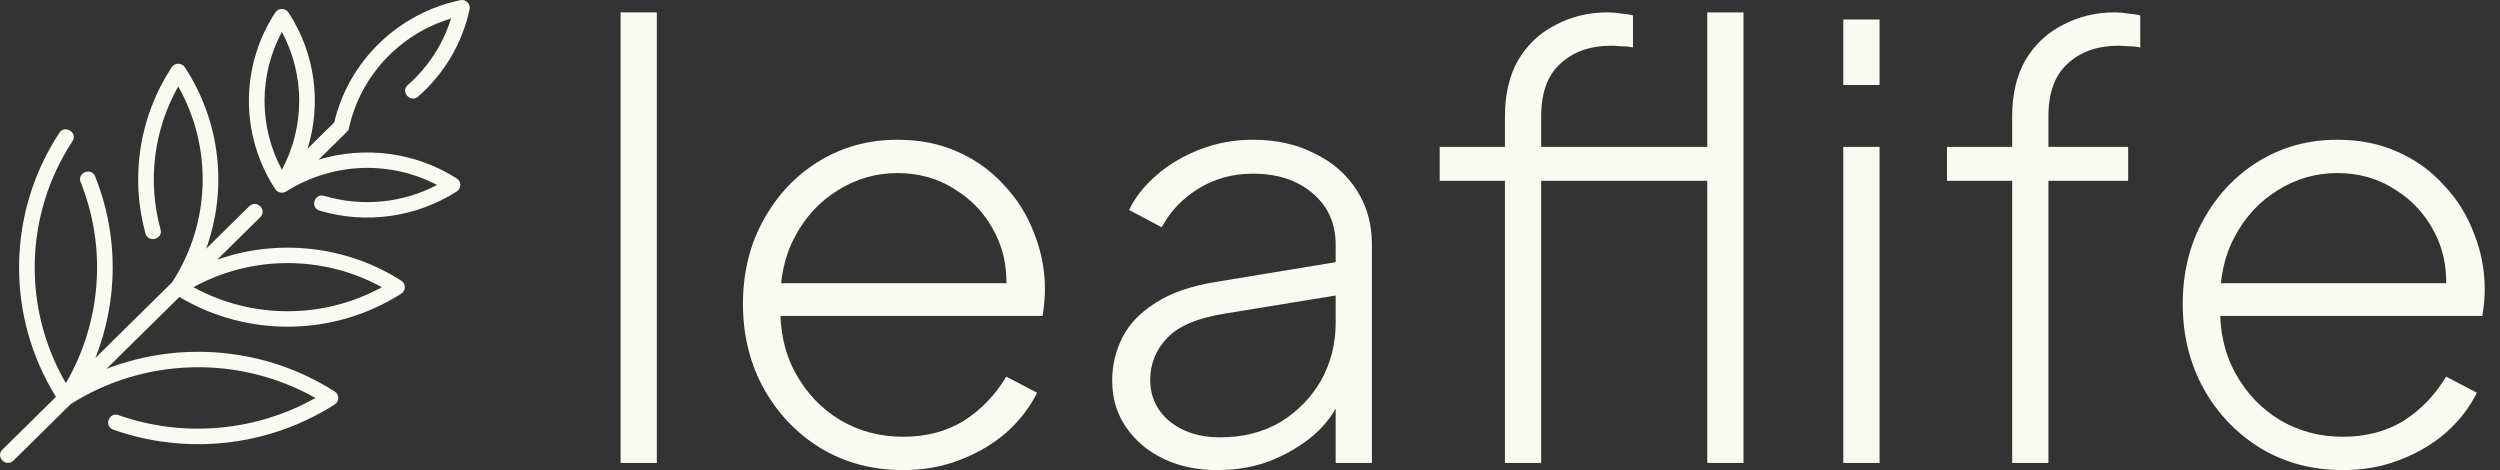
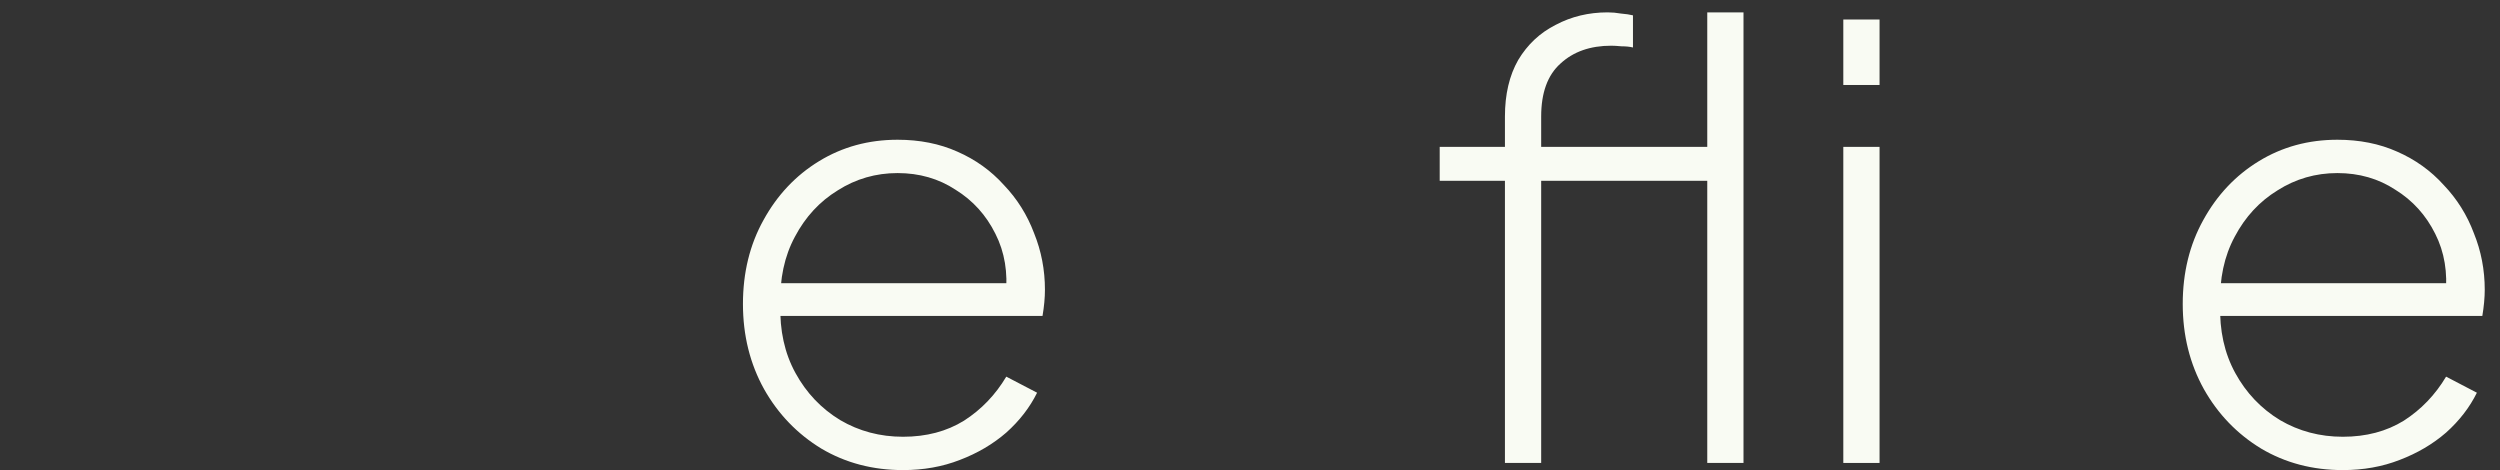
<svg xmlns="http://www.w3.org/2000/svg" width="117" height="22" viewBox="0 0 117 22" fill="none">
  <rect x="0" y="0" width="117" height="22" fill="#333333" stroke="none" />
-   <path d="M19.085 3.979C18.724 4.297 19.212 4.835 19.573 4.517C20.801 3.435 21.632 2.024 21.977 0.437C22.033 0.181 21.801 -0.046 21.542 0.008C18.619 0.626 16.318 2.864 15.643 5.729L14.392 6.963C15.053 4.844 14.757 2.501 13.499 0.585C13.355 0.365 13.029 0.365 12.884 0.585C11.237 3.096 11.237 6.341 12.884 8.853C12.992 9.017 13.216 9.069 13.387 8.962C15.653 7.547 18.32 7.541 20.457 8.657C18.838 9.504 16.945 9.692 15.174 9.167C14.71 9.03 14.5 9.722 14.963 9.859C17.129 10.501 19.468 10.178 21.378 8.96C21.6 8.818 21.601 8.496 21.378 8.354C19.435 7.114 17.058 6.821 14.91 7.473C16.413 5.992 16.302 6.133 16.329 6.006C16.862 3.555 18.707 1.593 21.109 0.865C20.737 2.066 20.045 3.133 19.085 3.979ZM13.192 1.493C14.274 3.507 14.274 5.931 13.192 7.944C12.11 5.931 12.11 3.507 13.192 1.493ZM18.779 13.136C16.19 11.484 12.995 11.157 10.165 12.152L12.181 10.165C12.523 9.827 12.006 9.316 11.663 9.654L9.647 11.642C10.657 8.851 10.325 5.7 8.649 3.147C8.505 2.928 8.179 2.928 8.035 3.147C6.526 5.447 6.078 8.282 6.807 10.925C6.934 11.385 7.641 11.197 7.514 10.736C6.892 8.48 7.196 6.073 8.342 4.044C9.957 6.902 9.86 10.436 8.054 13.213L4.465 16.752C5.538 14.047 5.556 11.005 4.455 8.259C4.278 7.815 3.596 8.08 3.774 8.524C5.008 11.602 4.743 15.076 3.083 17.932C1.04 14.419 1.142 10.037 3.39 6.611C3.653 6.211 3.039 5.818 2.776 6.219C0.318 9.965 0.266 14.782 2.618 18.573L0.112 21.044C-0.23 21.382 0.287 21.893 0.63 21.555L3.313 18.909C6.783 16.711 11.21 16.617 14.762 18.625C11.979 20.195 8.58 20.501 5.55 19.429C5.095 19.268 4.847 19.947 5.303 20.109C8.649 21.292 12.501 20.947 15.664 18.928C15.886 18.787 15.887 18.465 15.664 18.322C12.453 16.273 8.464 15.919 4.984 17.261L8.395 13.898C11.596 15.807 15.638 15.747 18.779 13.743C19.001 13.601 19.002 13.279 18.779 13.136ZM9.052 13.44C11.788 11.937 15.135 11.937 17.87 13.44C15.135 14.942 11.788 14.942 9.052 13.44Z" fill="#f9fbf3" />
-   <path d="M29.043 21.666V0.579H30.739V21.666H29.043Z" fill="#f9fbf3" />
  <path d="M42.261 22C40.847 22 39.575 21.666 38.444 20.997C37.314 20.31 36.419 19.381 35.759 18.212C35.1 17.023 34.77 15.695 34.77 14.228C34.77 12.761 35.09 11.452 35.731 10.3C36.372 9.131 37.239 8.211 38.331 7.543C39.425 6.874 40.649 6.54 42.006 6.54C43.043 6.54 43.975 6.726 44.805 7.097C45.653 7.468 46.378 7.988 46.981 8.657C47.603 9.307 48.074 10.059 48.395 10.913C48.734 11.749 48.903 12.631 48.903 13.56C48.903 13.745 48.894 13.94 48.875 14.145C48.856 14.349 48.828 14.562 48.79 14.785H35.759V13.253H47.829L47.066 13.838C47.179 12.761 47.019 11.795 46.585 10.941C46.152 10.068 45.53 9.381 44.72 8.88C43.928 8.36 43.024 8.1 42.006 8.1C40.989 8.1 40.056 8.369 39.208 8.908C38.36 9.428 37.691 10.152 37.201 11.081C36.711 11.99 36.485 13.049 36.522 14.256C36.485 15.463 36.72 16.531 37.229 17.459C37.738 18.388 38.435 19.122 39.321 19.66C40.206 20.18 41.186 20.44 42.261 20.44C43.354 20.44 44.305 20.189 45.115 19.688C45.926 19.168 46.585 18.481 47.094 17.627L48.536 18.379C48.197 19.066 47.716 19.688 47.094 20.245C46.472 20.784 45.747 21.211 44.918 21.526C44.107 21.842 43.222 22 42.261 22Z" fill="#f9fbf3" />
-   <path d="M56.969 22C56.026 22 55.188 21.824 54.453 21.471C53.718 21.118 53.134 20.626 52.7 19.994C52.267 19.363 52.05 18.639 52.05 17.822C52.05 17.097 52.21 16.419 52.531 15.788C52.851 15.157 53.369 14.618 54.085 14.172C54.801 13.708 55.734 13.383 56.884 13.197L62.961 12.195V13.755L57.336 14.674C56.055 14.878 55.15 15.259 54.623 15.816C54.095 16.373 53.831 17.023 53.831 17.766C53.831 18.564 54.133 19.214 54.736 19.716C55.357 20.217 56.139 20.468 57.082 20.468C58.175 20.468 59.126 20.227 59.937 19.744C60.747 19.242 61.378 18.592 61.831 17.794C62.283 16.977 62.509 16.085 62.509 15.12V11.443C62.509 10.458 62.151 9.66 61.435 9.047C60.719 8.434 59.786 8.128 58.636 8.128C57.694 8.128 56.846 8.36 56.092 8.824C55.339 9.288 54.764 9.892 54.368 10.635L52.842 9.827C53.124 9.233 53.558 8.685 54.142 8.183C54.726 7.682 55.405 7.283 56.177 6.986C56.95 6.689 57.77 6.54 58.636 6.54C59.729 6.54 60.691 6.754 61.52 7.181C62.368 7.589 63.027 8.165 63.498 8.908C63.969 9.632 64.205 10.477 64.205 11.443V21.666H62.509V18.574L62.707 18.713C62.462 19.307 62.057 19.855 61.491 20.357C60.926 20.839 60.257 21.239 59.484 21.554C58.731 21.851 57.892 22 56.969 22Z" fill="#f9fbf3" />
  <path d="M70.431 21.666V8.462H67.378V6.874H70.431V5.454C70.431 4.414 70.638 3.532 71.052 2.807C71.486 2.083 72.07 1.535 72.805 1.164C73.54 0.774 74.35 0.579 75.236 0.579C75.443 0.579 75.65 0.597 75.858 0.634C76.084 0.653 76.272 0.681 76.423 0.718V2.222C76.272 2.185 76.093 2.167 75.886 2.167C75.679 2.148 75.519 2.139 75.406 2.139C74.426 2.139 73.634 2.417 73.031 2.974C72.428 3.513 72.127 4.339 72.127 5.454V6.874H80.663V8.462H72.127V21.666H70.431ZM79.9 21.666V0.579H81.596V21.666H79.9Z" fill="#f9fbf3" />
  <path d="M86.267 21.666V6.874H87.963V21.666H86.267ZM86.267 3.977V0.913H87.963V3.977H86.267Z" fill="#f9fbf3" />
-   <path d="M94.17 21.666V8.462H91.118V6.874H94.17V5.454C94.17 4.414 94.378 3.532 94.792 2.807C95.226 2.083 95.81 1.535 96.545 1.164C97.28 0.774 98.09 0.579 98.976 0.579C99.183 0.579 99.39 0.597 99.598 0.634C99.824 0.653 100.012 0.681 100.163 0.718V2.222C100.012 2.185 99.833 2.167 99.626 2.167C99.419 2.148 99.258 2.139 99.145 2.139C98.165 2.139 97.374 2.417 96.771 2.974C96.168 3.513 95.866 4.339 95.866 5.454V6.874H99.598V8.462H95.866V21.666H94.17Z" fill="#f9fbf3" />
  <path d="M109.643 22C108.23 22 106.958 21.666 105.827 20.997C104.696 20.31 103.801 19.381 103.142 18.212C102.482 17.023 102.152 15.695 102.152 14.228C102.152 12.761 102.473 11.452 103.113 10.3C103.754 9.131 104.621 8.211 105.714 7.543C106.807 6.874 108.032 6.54 109.389 6.54C110.425 6.54 111.358 6.726 112.187 7.097C113.035 7.468 113.761 7.988 114.364 8.657C114.985 9.307 115.457 10.059 115.777 10.913C116.116 11.749 116.286 12.631 116.286 13.56C116.286 13.745 116.276 13.94 116.257 14.145C116.239 14.349 116.21 14.562 116.173 14.785H103.142V13.253H115.212L114.448 13.838C114.561 12.761 114.401 11.795 113.968 10.941C113.534 10.068 112.913 9.381 112.102 8.88C111.311 8.36 110.406 8.1 109.389 8.1C108.371 8.1 107.438 8.369 106.59 8.908C105.742 9.428 105.073 10.152 104.583 11.081C104.093 11.99 103.867 13.049 103.905 14.256C103.867 15.463 104.103 16.531 104.611 17.459C105.12 18.388 105.818 19.122 106.703 19.66C107.589 20.18 108.569 20.44 109.643 20.44C110.736 20.44 111.688 20.189 112.498 19.688C113.308 19.168 113.968 18.481 114.477 17.627L115.918 18.379C115.579 19.066 115.099 19.688 114.477 20.245C113.855 20.784 113.129 21.211 112.3 21.526C111.49 21.842 110.604 22 109.643 22Z" fill="#f9fbf3" />
</svg>